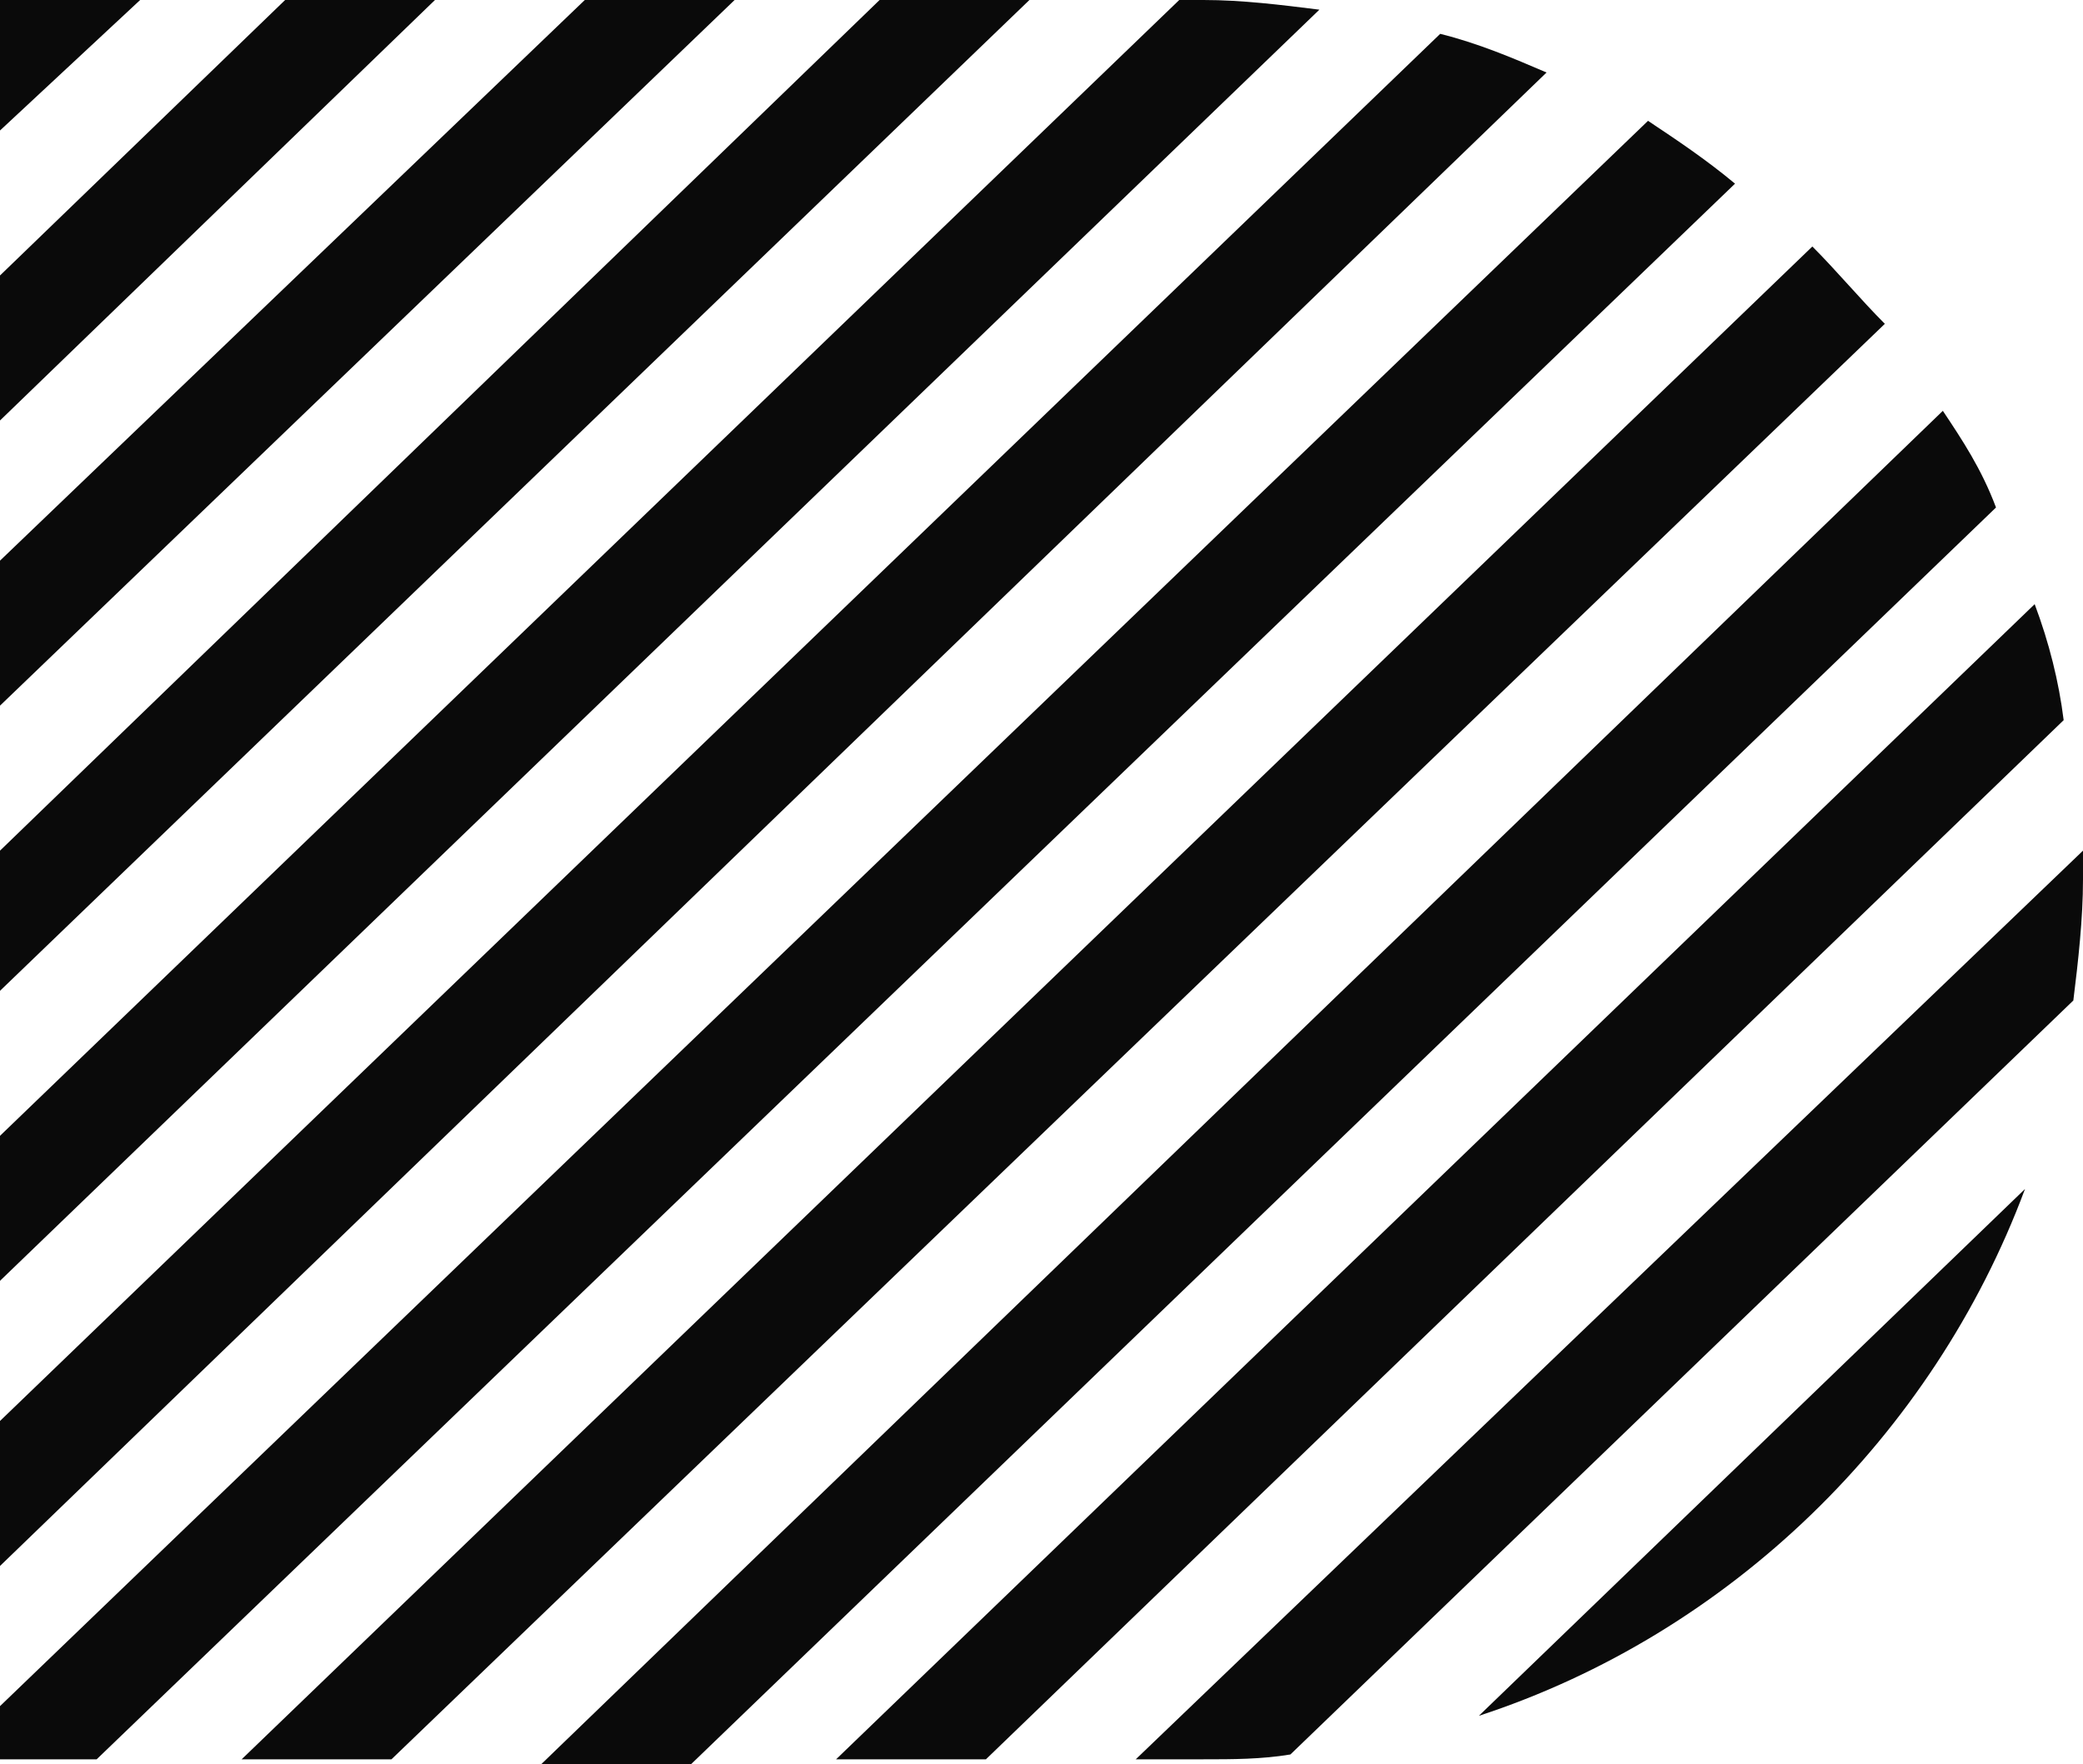
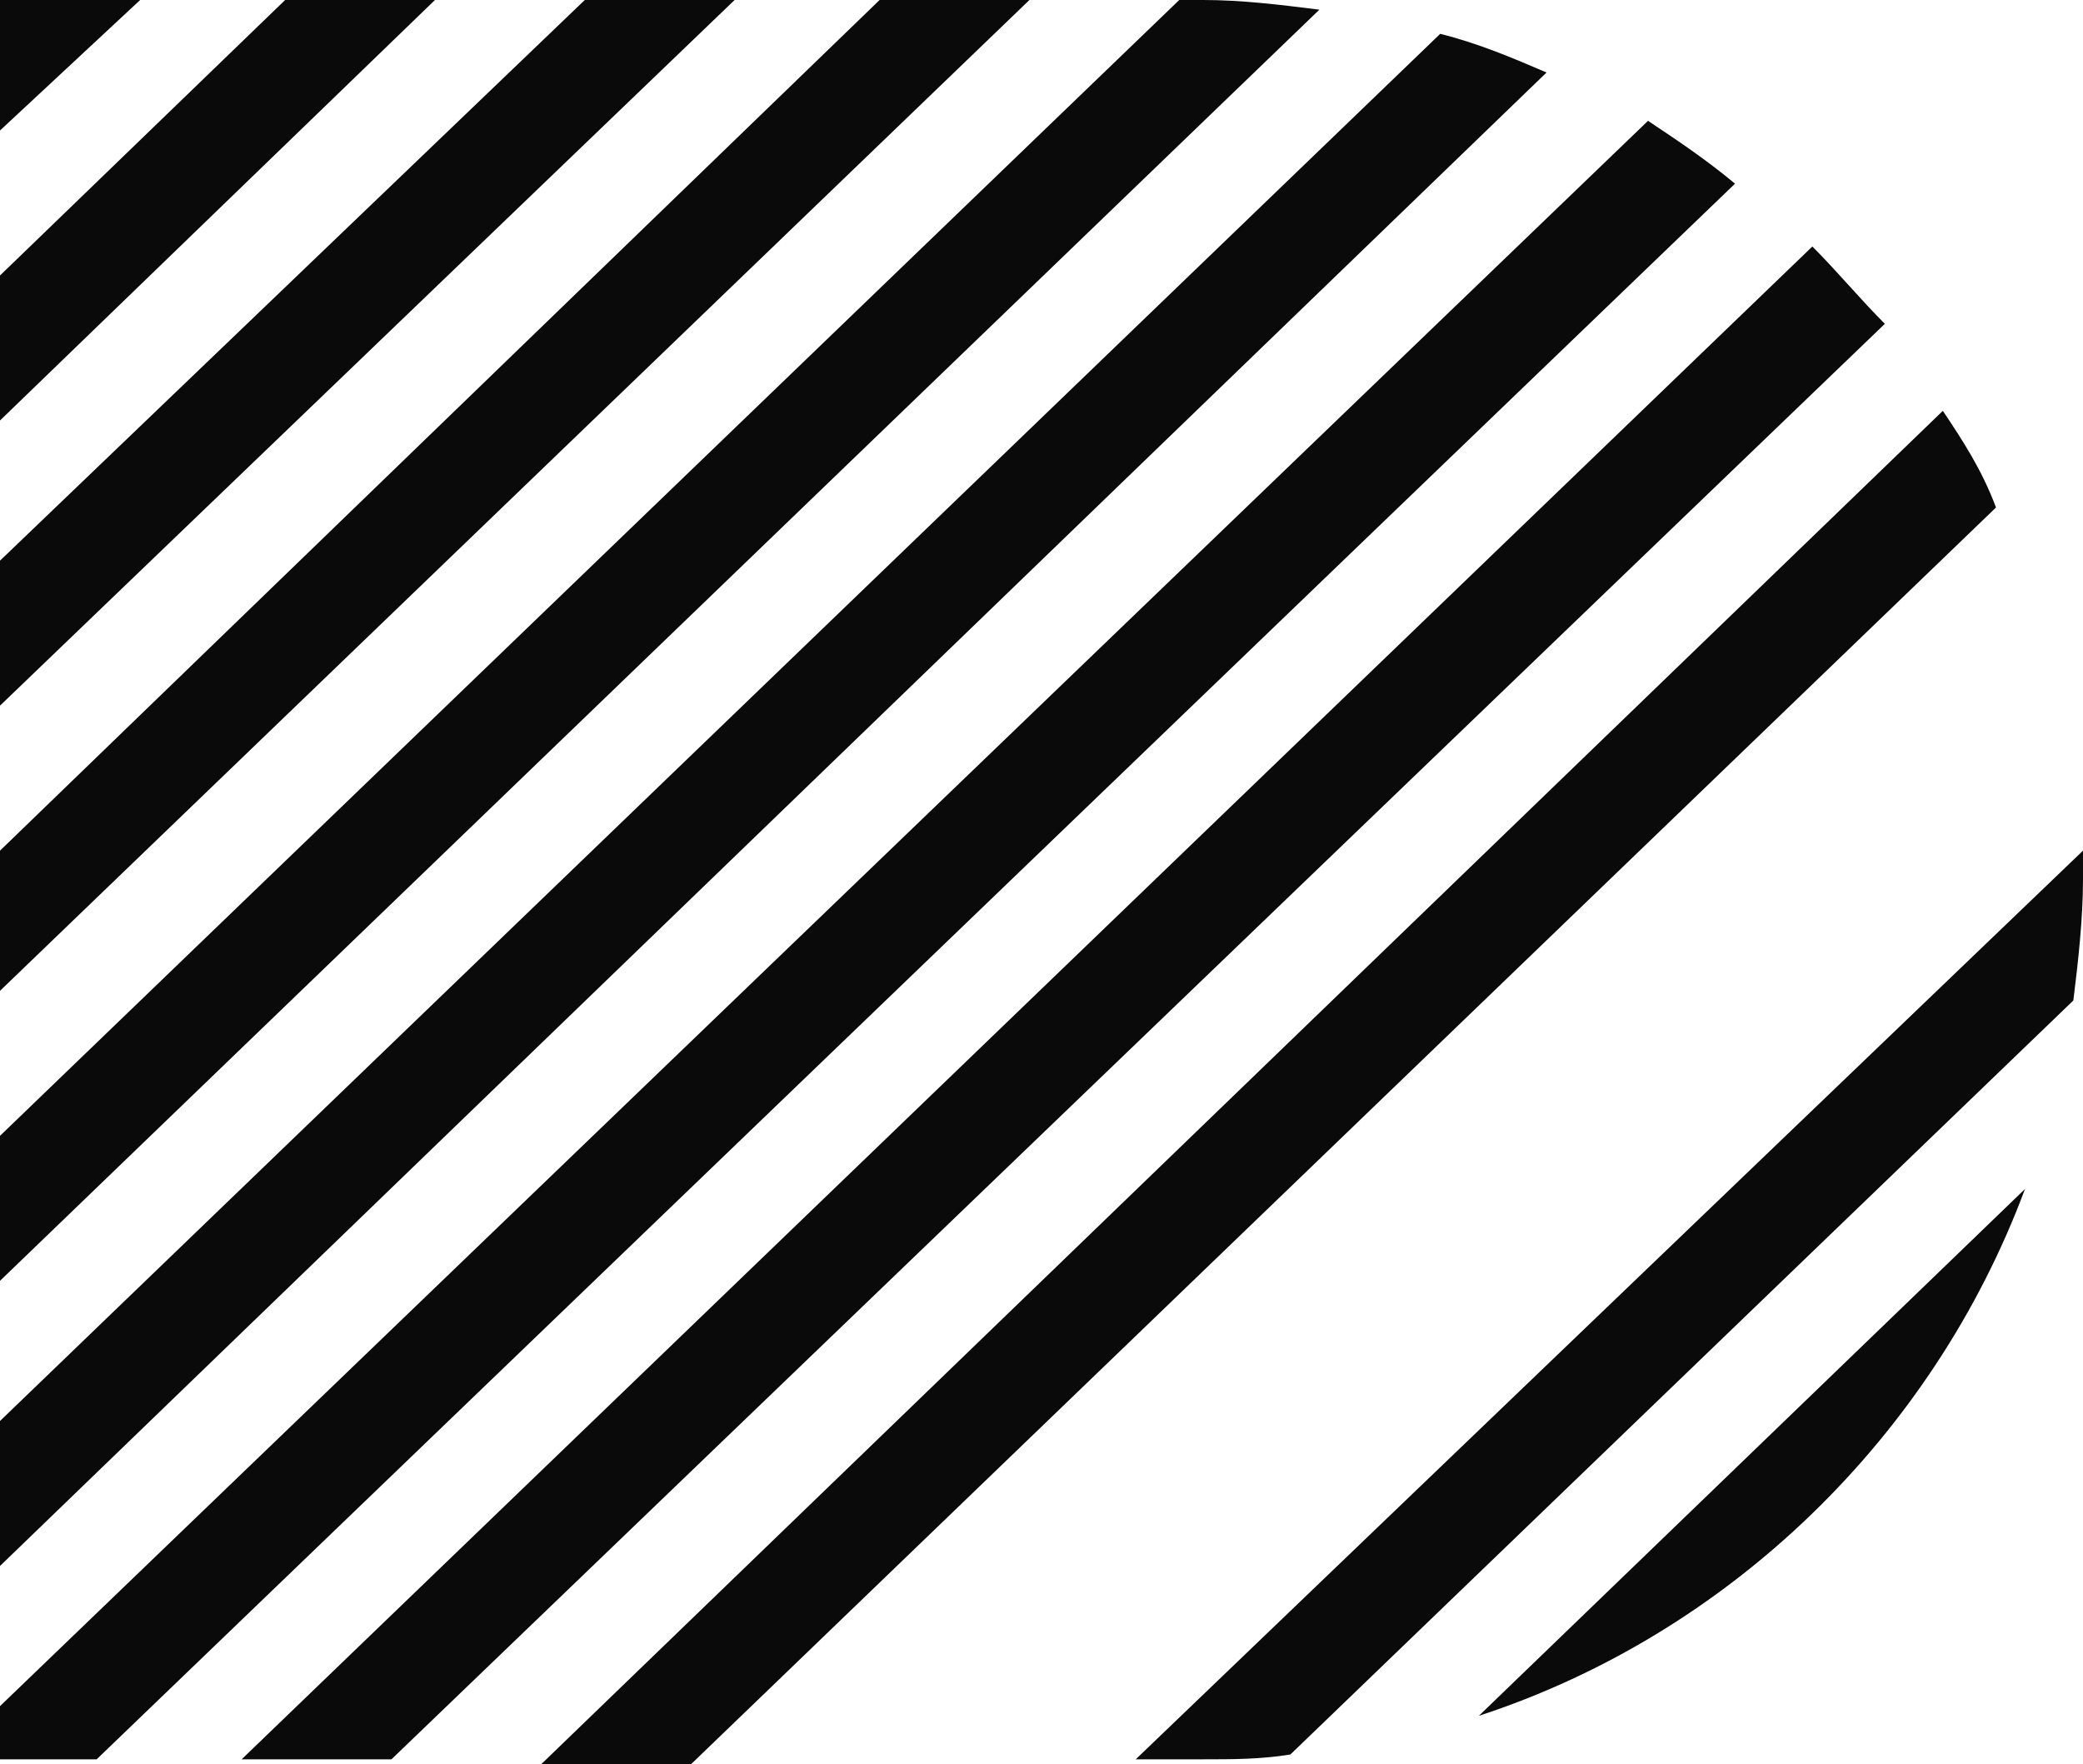
<svg xmlns="http://www.w3.org/2000/svg" version="1.1" id="Layer_1" x="0px" y="0px" viewBox="0 0 43.1 36.5" style="enable-background:new 0 0 43.1 36.5;" xml:space="preserve">
  <style type="text/css">
	.st0{fill:#0A0A0A;}
</style>
  <polygon class="st0" points="0,5.7 0,8.7 9,0 5.9,0 " />
  <polygon class="st0" points="15.2,0 12.1,0 0,11.6 0,14.6 " />
  <polygon class="st0" points="2.9,0 0,0 0,2.7 " />
  <path class="st0" d="M0,23.5v3L27.3,0.2C26.5,0.1,25.7,0,24.9,0h-0.5L0,23.5z" />
  <path class="st0" d="M29.8,0.7L0,29.4v3L32,1.5C31.3,1.2,30.6,0.9,29.8,0.7" />
  <path class="st0" d="M0,20.5L21.3,0h-3.1L0,17.6c0,0.2,0,0.4,0,0.7c0,0.4,0,0.8,0,1.2V20.5z" />
-   <path class="st0" d="M42.1,12.5L17.3,36.4h3.1l22.3-21.5C42.6,14.1,42.4,13.3,42.1,12.5" />
  <path class="st0" d="M30.6,35.5c5.2-1.7,9.4-5.8,11.3-10.9L30.6,35.5z" />
  <path class="st0" d="M42.9,20.7c0.1-0.8,0.2-1.7,0.2-2.5c0-0.2,0-0.4,0-0.6L23.5,36.4h1.4c0.6,0,1.2,0,1.8-0.1L42.9,20.7z" />
  <path class="st0" d="M37.5,5.1L5,36.4h3.1L39,6.7C38.5,6.2,38,5.6,37.5,5.1" />
  <path class="st0" d="M40.2,8.5l-29,28h3.1l27-26C41,9.7,40.6,9.1,40.2,8.5" />
  <path class="st0" d="M34.1,2.5L0,35.3v1.1h2L35.9,3.8C35.3,3.3,34.7,2.9,34.1,2.5" />
</svg>